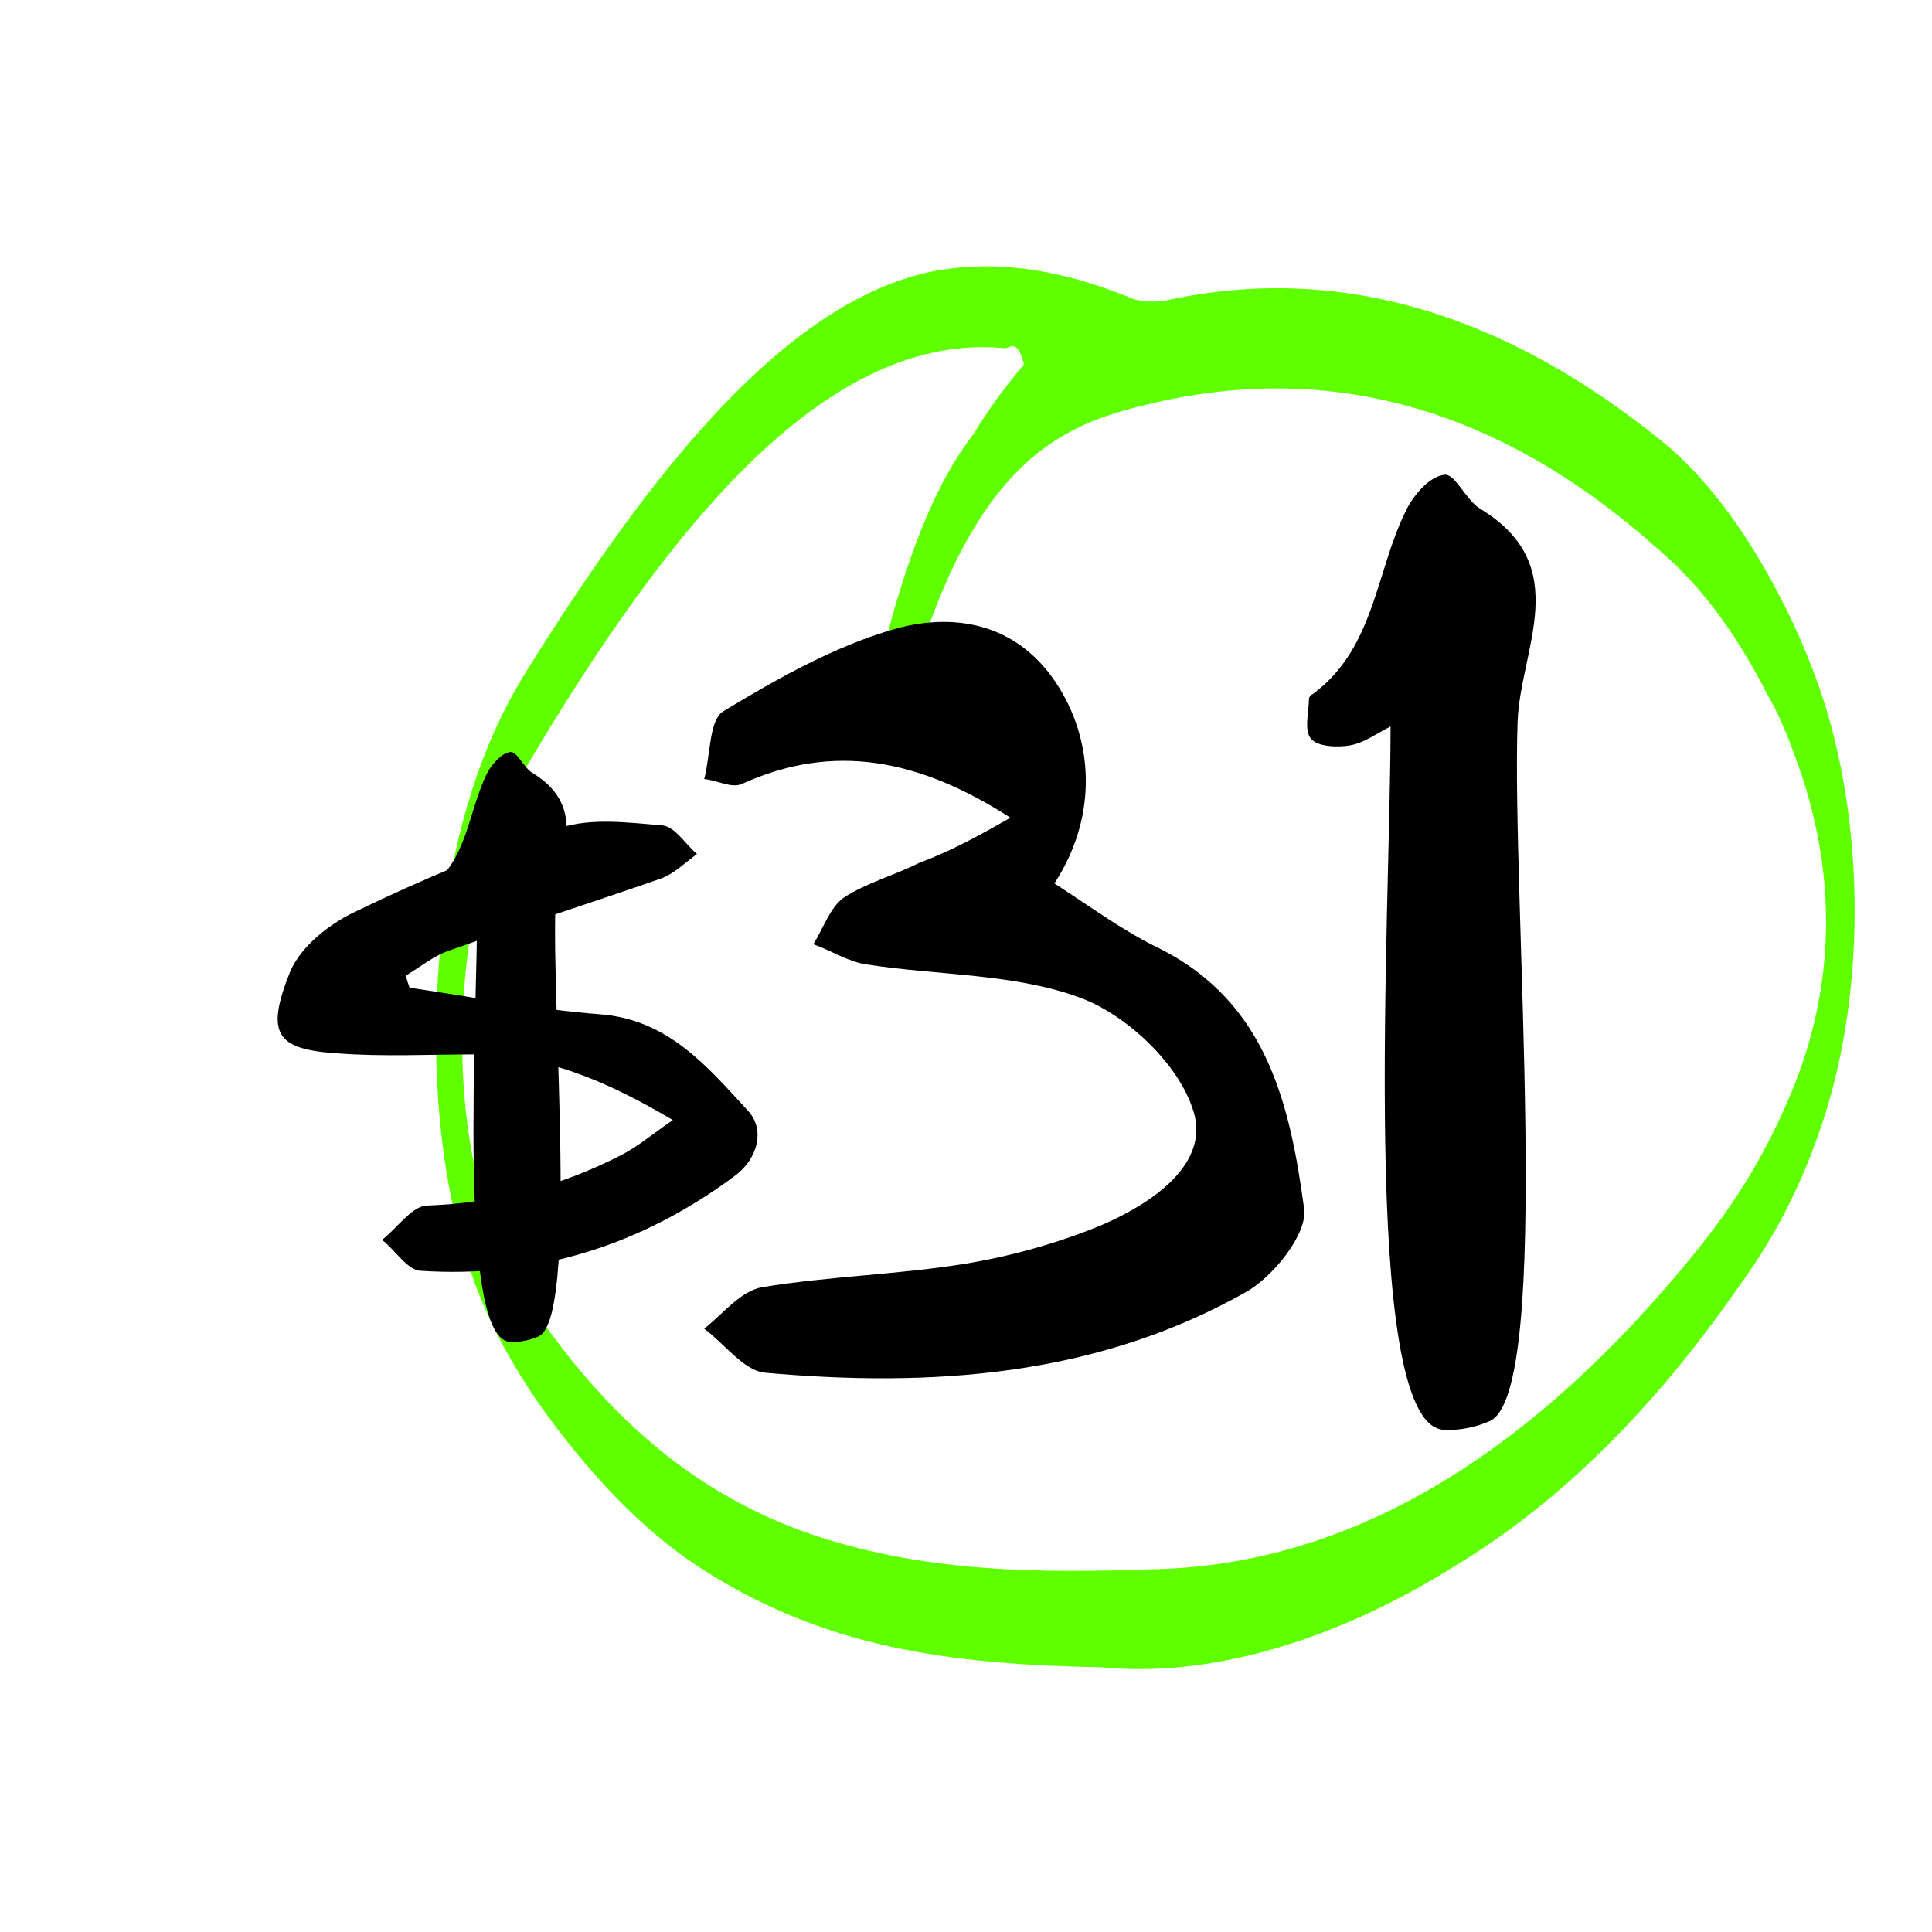
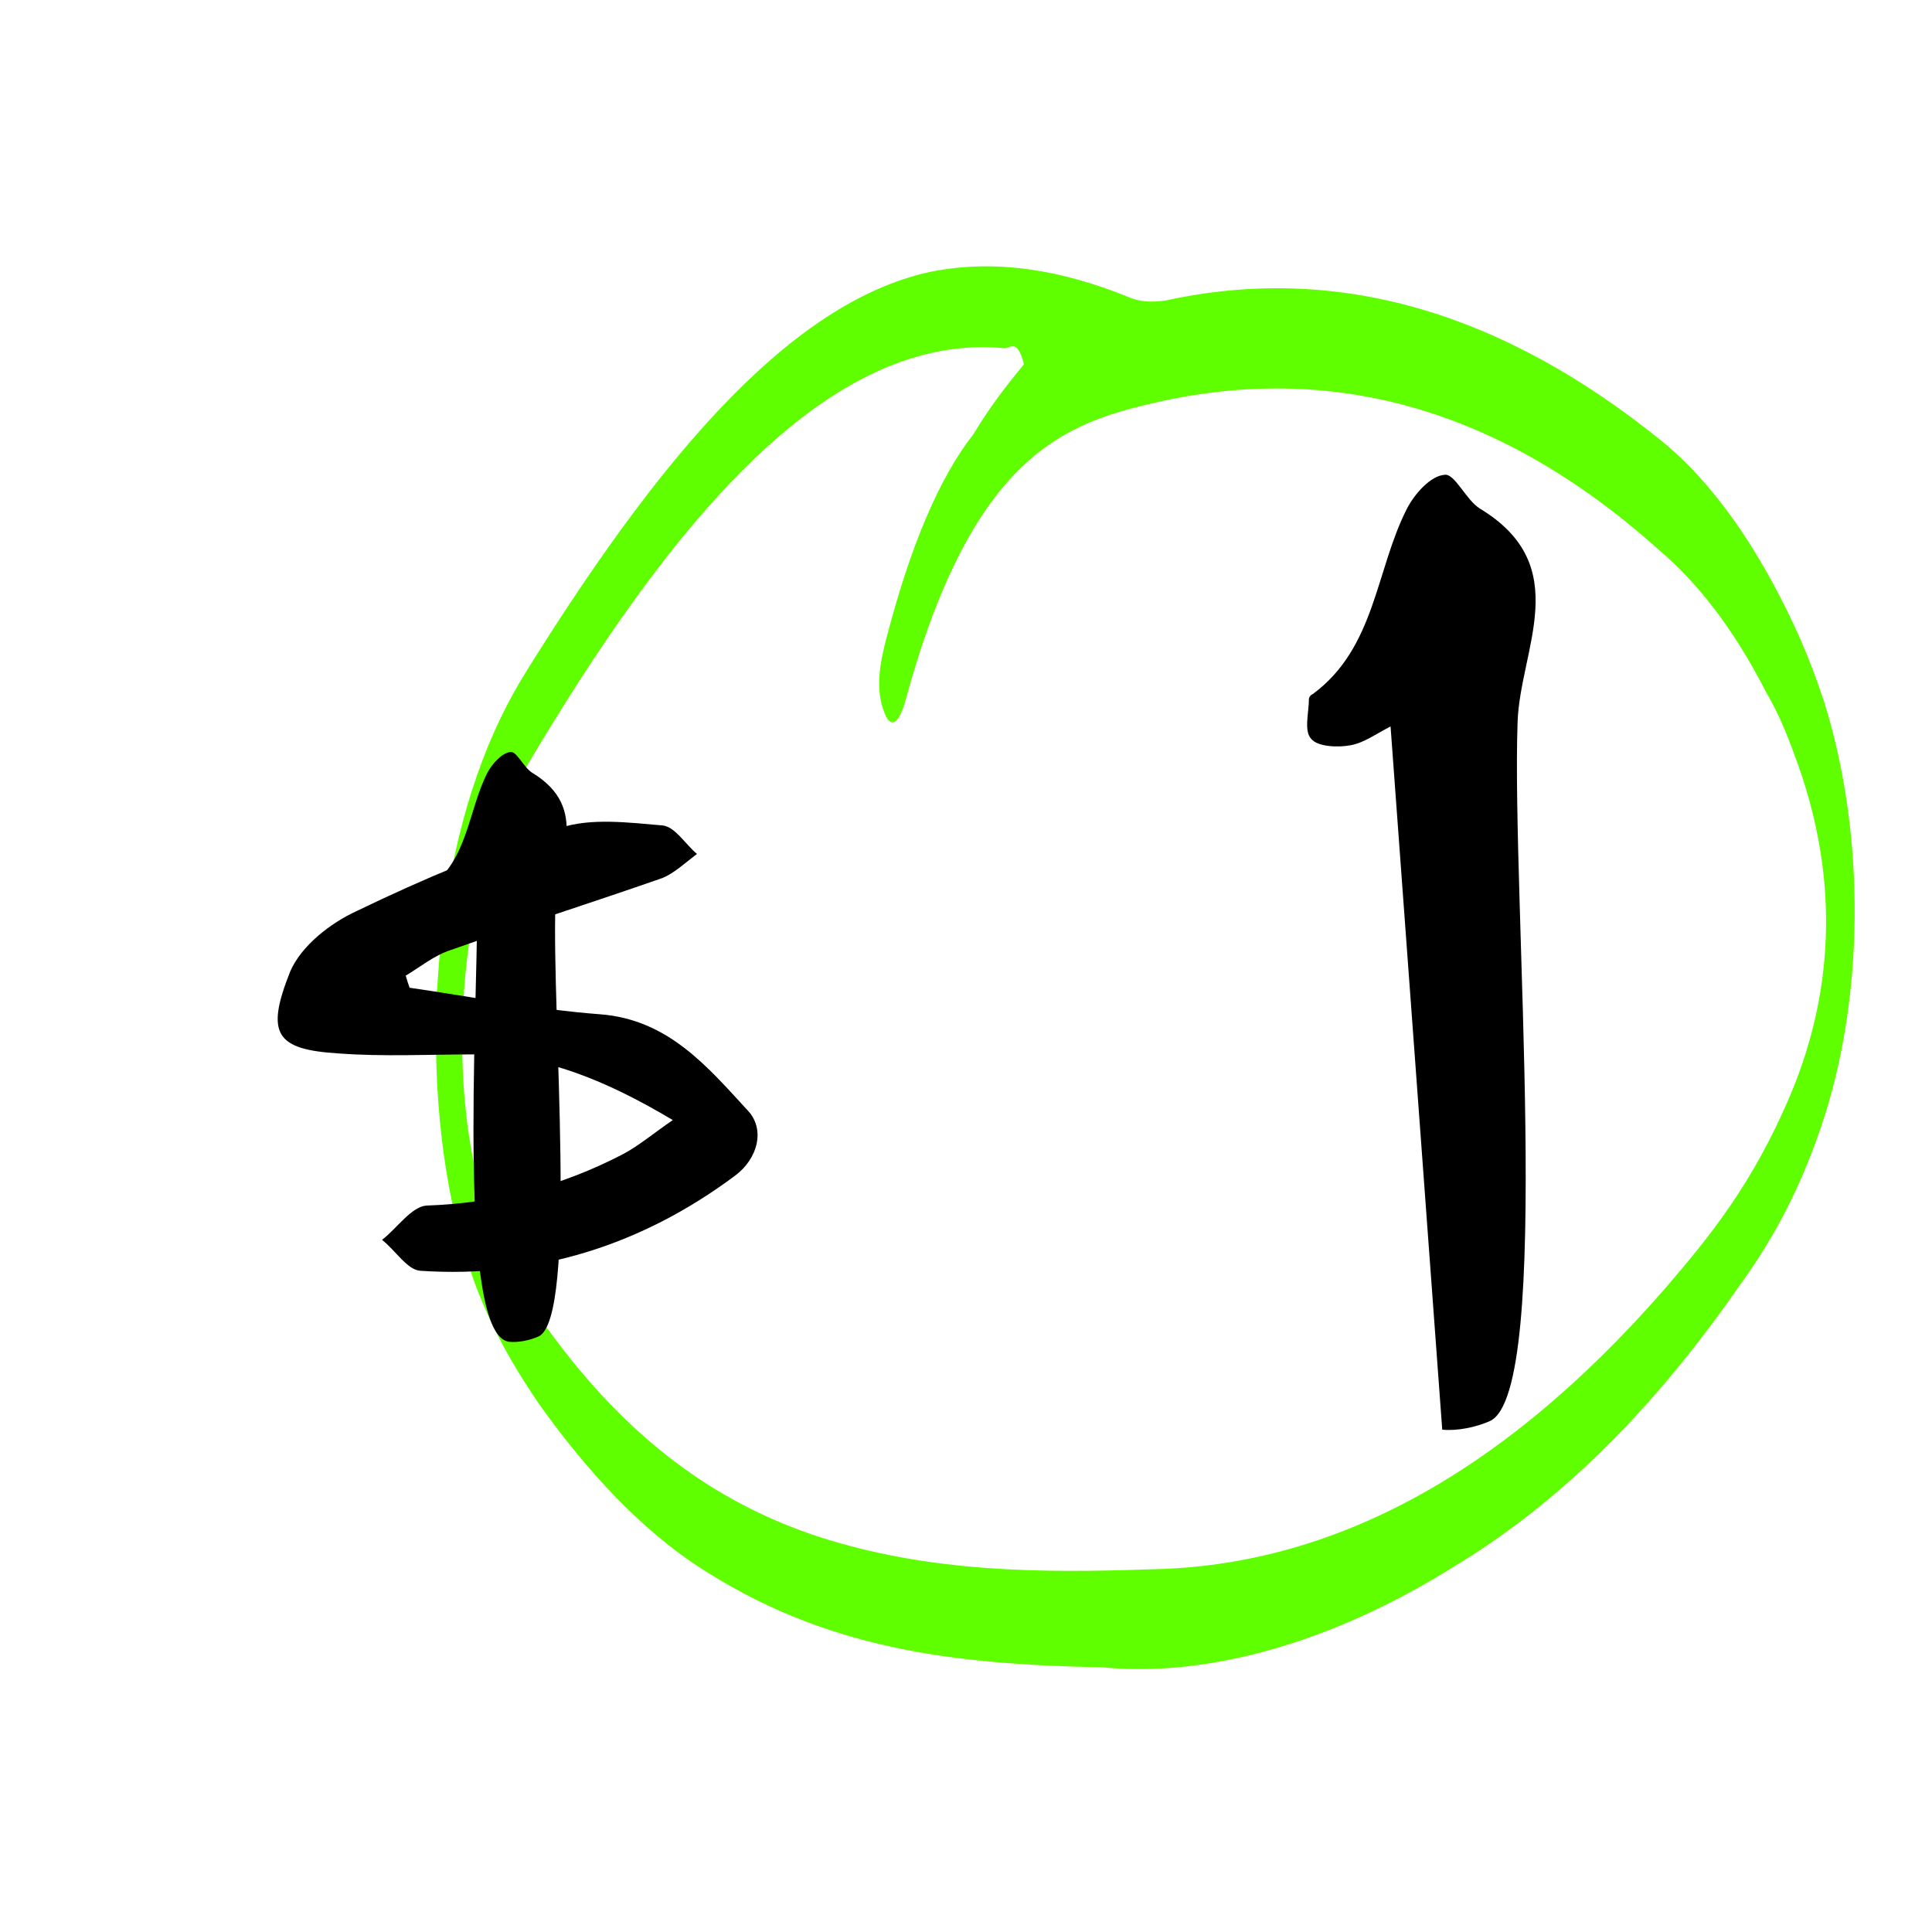
<svg xmlns="http://www.w3.org/2000/svg" version="1.1" id="Capa_1" x="0px" y="0px" viewBox="0 0 400 400" style="enable-background:new 0 0 400 400;" xml:space="preserve">
  <style type="text/css">
	.st0{fill:#60FF00;}
</style>
  <path class="st0" d="M228.2,345.2c-31.4-0.6-57.9-3.9-84-21.1c-11.3-7.5-22.3-18.9-32.8-33.7c-3.9-5.8-7.7-11.9-11.2-20  c-12.7-29.2-13.3-76.2-1.4-110c3-8.6,6.5-15.5,10.1-21.3c26.4-42.4,53.8-76.3,83.6-82.8c13.8-2.8,27.5-0.3,40.9,5.1  c2.6,1.2,5.3,1.2,8,0.8c34.8-7.6,69.2,1.9,103,29.4c8,6.6,15.8,16.4,22.9,29.6c3.7,6.9,7.2,14.4,10.4,24.2c8.6,27.5,8.4,61.4-0.7,88  c-5,14.7-11.1,24.9-17.3,33.4c-18.8,27-38.4,45.3-58.6,57.5C275.4,340.4,249.6,347.3,228.2,345.2z M212,75.4c-1.4-5.4-2.8-3.3-4-3.3  c-36.1-3.5-68.7,35-100.1,88.5c-3,5.3-5.9,12.3-8.2,21.3c-5.9,23.8-5.3,52,1.9,71.2c3.9,10.6,8.4,17.7,13.1,23.8  c17.4,23.4,35.9,35,54.6,41.2c23.1,7.5,46.2,7.6,69.2,6.8c36.2-0.7,71.7-18.5,106.2-58.1c9.1-10.6,18.2-21.6,26.1-40.4  c9.4-22.5,9.7-46.2,0.8-69.9c-1.8-5-3.7-9.4-5.9-13.1c-6.9-13.5-14.4-22.9-22.3-29.6c-34.5-30.9-70.2-38.8-106.1-30  c-18,4.3-36.4,12-49.8,61.1c-1.1,4.1-2.8,6.5-4.3,2.9c-2.1-5-1-10.6,0.3-15.6c5-19.2,10.9-33.2,18.1-42.4  C205.1,84,208.4,79.8,212,75.4z" />
  <g>
-     <path d="M209.2,169.3c-19-12.2-36.6-15.6-55.6-7c-2.1,1-5.2-0.8-7.8-1c1.3-4.9,1-12.2,3.9-14c11.2-6.8,23.1-13.5,35.6-17.1   c13-3.6,26-0.8,34,12.2c7.5,12.2,7.5,27.5-1,40.5c7.3,4.7,14.3,9.9,21.8,13.5c22.3,11.2,27,32.5,29.9,53.8   c0.8,5.2-6.5,14.3-12.2,17.4c-30.9,17.4-64.9,19.7-99.5,16.6c-4.4-0.5-8.3-6-12.5-9.1c3.9-3.1,7.5-7.8,12-8.6   c14-2.3,28.3-2.6,42.3-4.9c9.6-1.6,19.5-4.4,28.3-8.1c10.1-4.4,22.1-12.5,18.7-23.4c-2.9-9.6-13.5-19.7-23.1-23.4   c-13.8-5.2-29.6-4.7-44.4-7c-3.9-0.5-7.5-2.9-11.2-4.2c2.1-3.4,3.4-7.5,6.2-9.6c4.7-3.1,10.7-4.7,15.8-7.3   C197.2,176.1,203.2,172.7,209.2,169.3z" />
-     <path d="M287.9,150.4c-3.1,1.6-5.5,3.4-8.3,3.9c-2.6,0.5-6.8,0.3-8.1-1.3c-1.6-1.6-0.5-5.5-0.5-8.3c0-0.3,0.3-0.8,0.8-1   c13-9.6,13-25.7,19.5-38.4c1.6-3.1,4.9-6.8,7.8-7c2.1-0.3,4.4,5.2,7.3,7c19.7,11.9,8.3,29.1,7.8,44.2   c-1.3,36.6,7.5,138.5-5.7,144.7c-2.9,1.3-6.8,2.1-9.9,1.8C281.4,293.8,287.9,188.8,287.9,150.4z" />
+     <path d="M287.9,150.4c-3.1,1.6-5.5,3.4-8.3,3.9c-2.6,0.5-6.8,0.3-8.1-1.3c-1.6-1.6-0.5-5.5-0.5-8.3c0-0.3,0.3-0.8,0.8-1   c13-9.6,13-25.7,19.5-38.4c1.6-3.1,4.9-6.8,7.8-7c2.1-0.3,4.4,5.2,7.3,7c19.7,11.9,8.3,29.1,7.8,44.2   c-1.3,36.6,7.5,138.5-5.7,144.7c-2.9,1.3-6.8,2.1-9.9,1.8z" />
    <path d="M84.8,204.5c13.2,1.9,26.2,4.5,39.5,5.5c14.1,1.1,22.2,10.9,30.5,19.9c3.7,3.9,2.1,10-2.6,13.5   c-19.3,14.4-41.1,21.3-65.2,19.7c-2.7-0.2-5.1-4.2-7.9-6.4c3.1-2.4,6.1-6.9,9.2-7.1c14.4-0.5,27.9-4,40.6-10.6   c3.4-1.8,6.3-4.3,10.4-7.1c-13.8-8.2-26.5-13.5-41.1-13.6c-9.3,0-18.8,0.5-28.1-0.2c-13-0.8-15.2-4-10-17c2.3-5.3,8.3-10,13.8-12.5   c13.6-6.6,27.8-12.5,42.1-17.2c6.4-2.1,14.1-1.1,21.2-0.5c2.6,0.3,4.7,3.9,7.1,5.9c-2.4,1.8-4.7,4-7.2,5   c-14.6,5.1-29.4,9.8-43.8,14.9c-3.4,1.1-6.3,3.5-9.3,5.3C84.3,203,84.5,203.7,84.8,204.5z" />
    <path d="M98.8,187.9c-1.9,1-3.4,2.1-5.1,2.4c-1.6,0.3-4.2,0.2-5-0.8c-1-1-0.3-3.4-0.3-5.1c0-0.2,0.2-0.5,0.5-0.6   c8-5.9,8-15.9,12-23.8c1-1.9,3.1-4.2,4.8-4.3c1.3-0.2,2.7,3.2,4.5,4.3c12.2,7.4,5.1,18,4.8,27.3c-0.8,22.6,4.7,85.6-3.5,89.4   c-1.8,0.8-4.2,1.3-6.1,1.1C94.7,276.5,98.8,211.7,98.8,187.9z" />
  </g>
</svg>